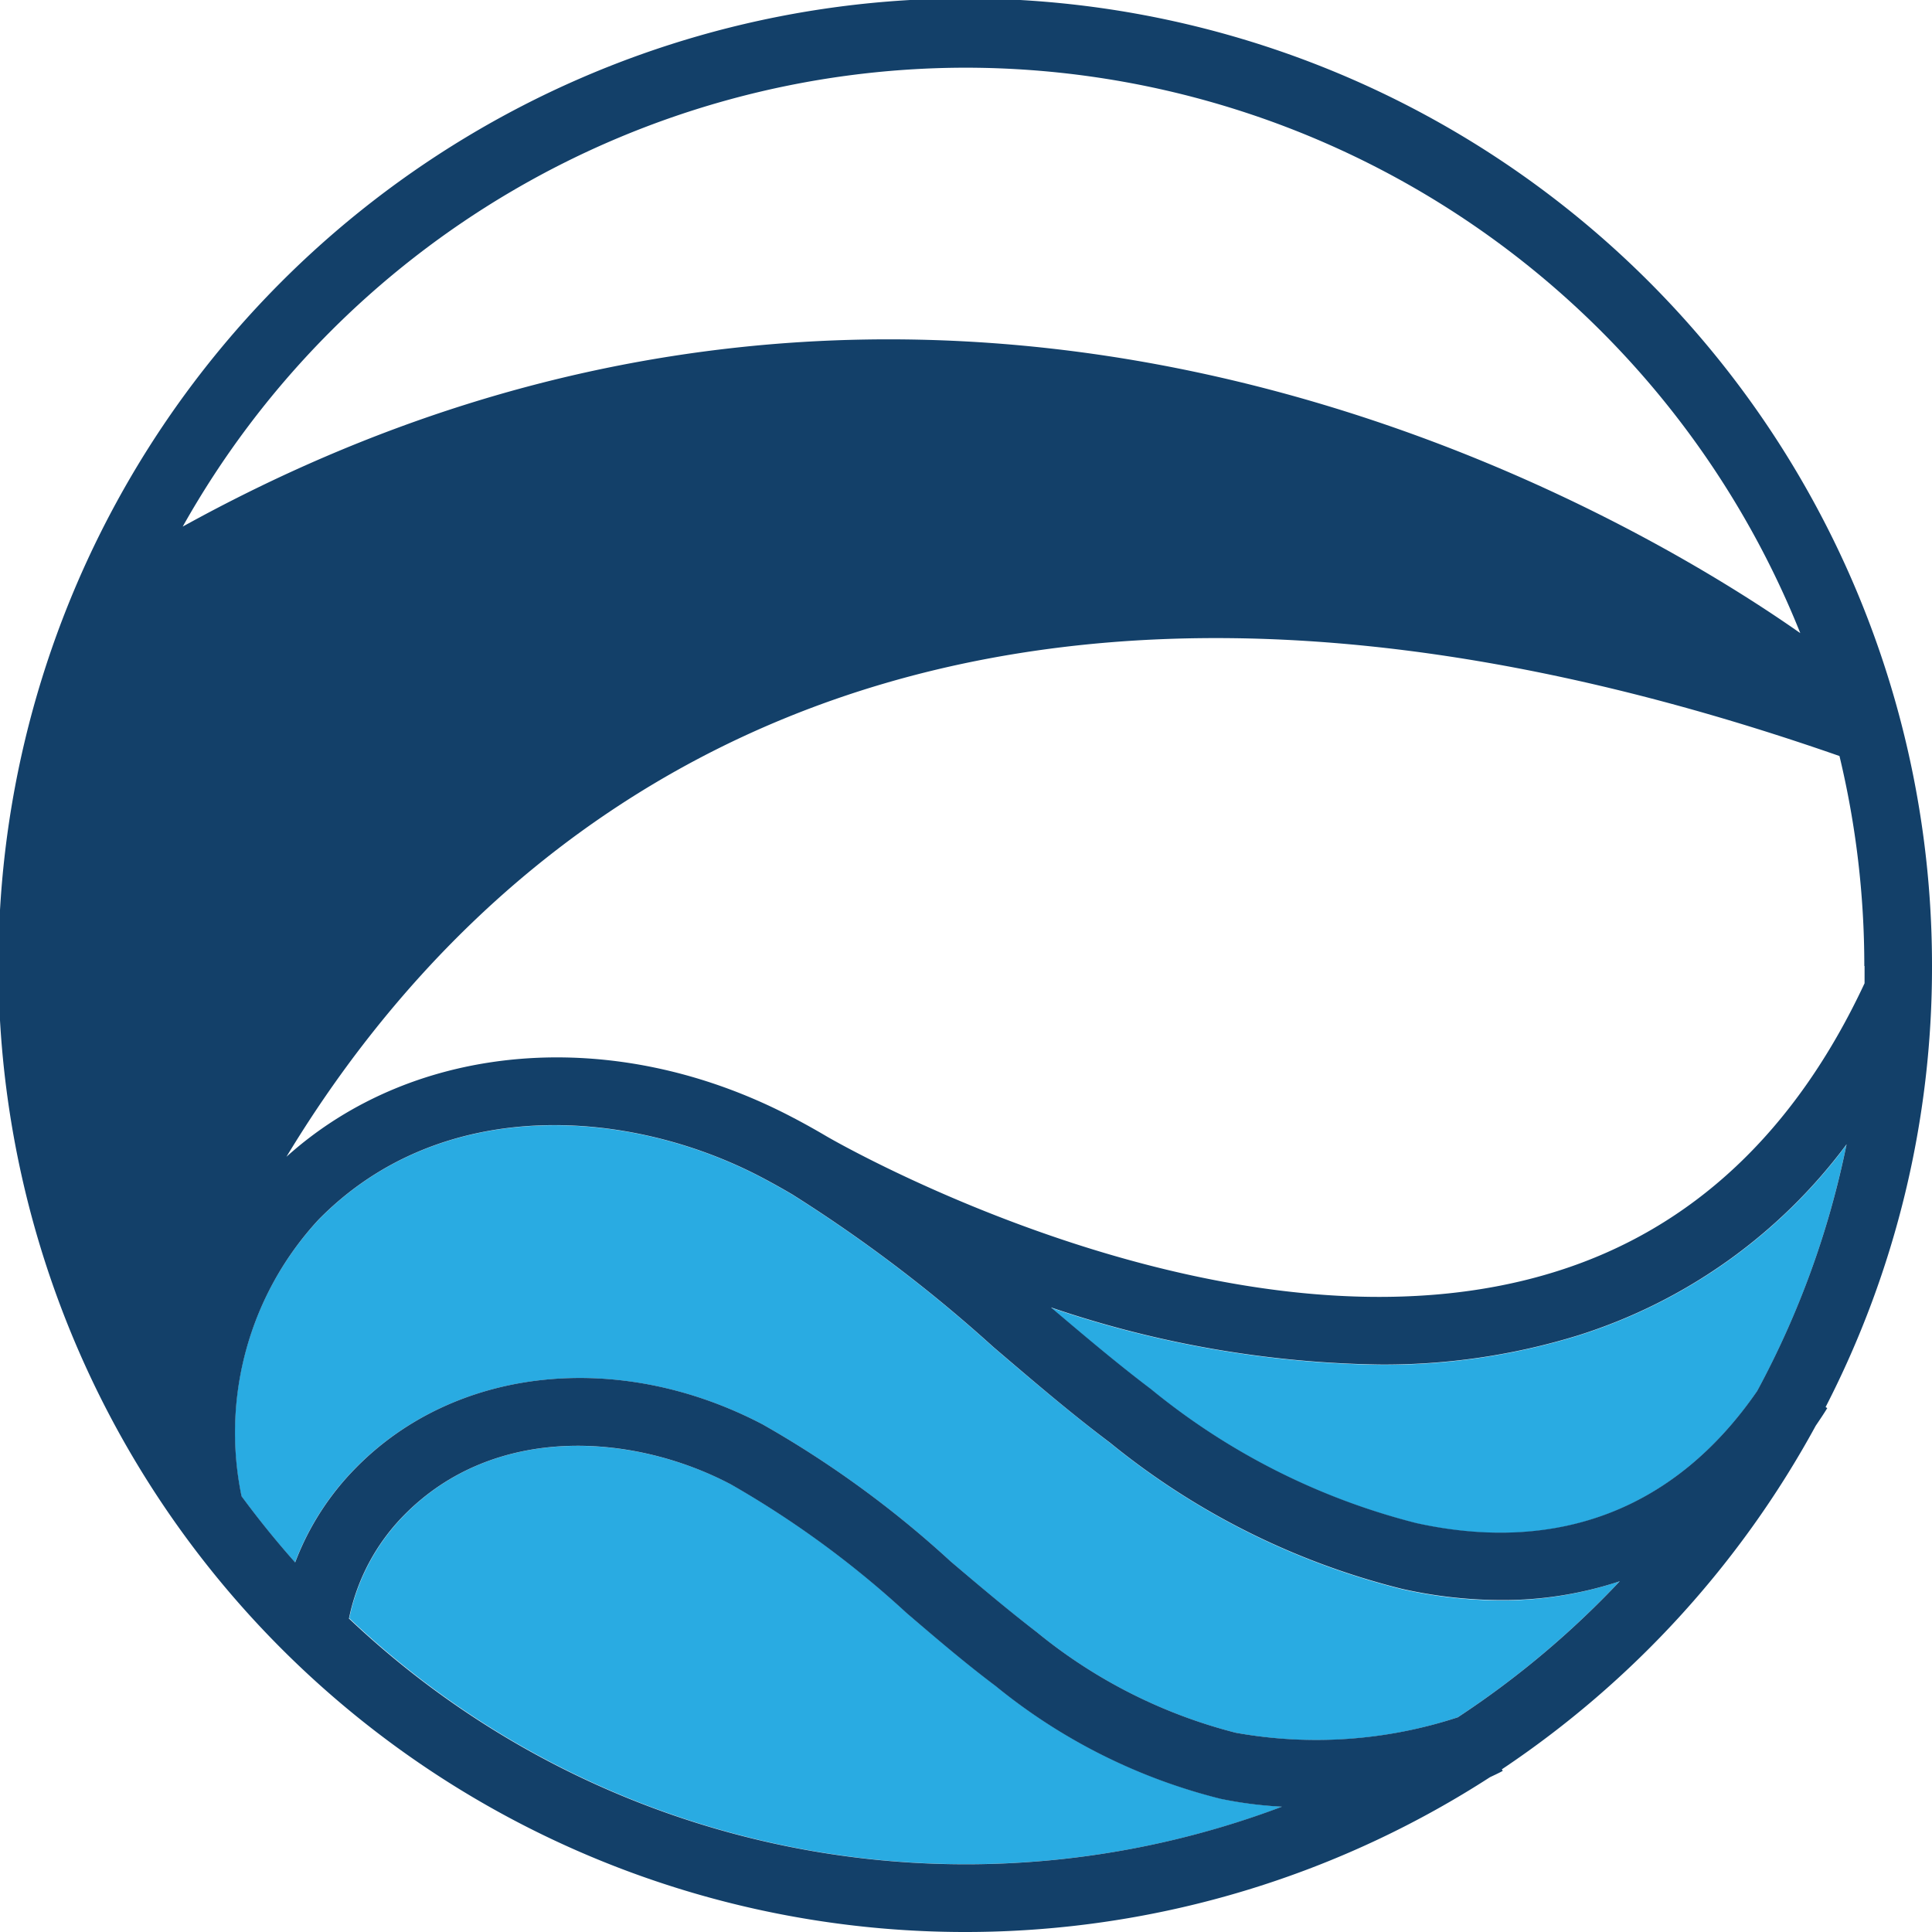
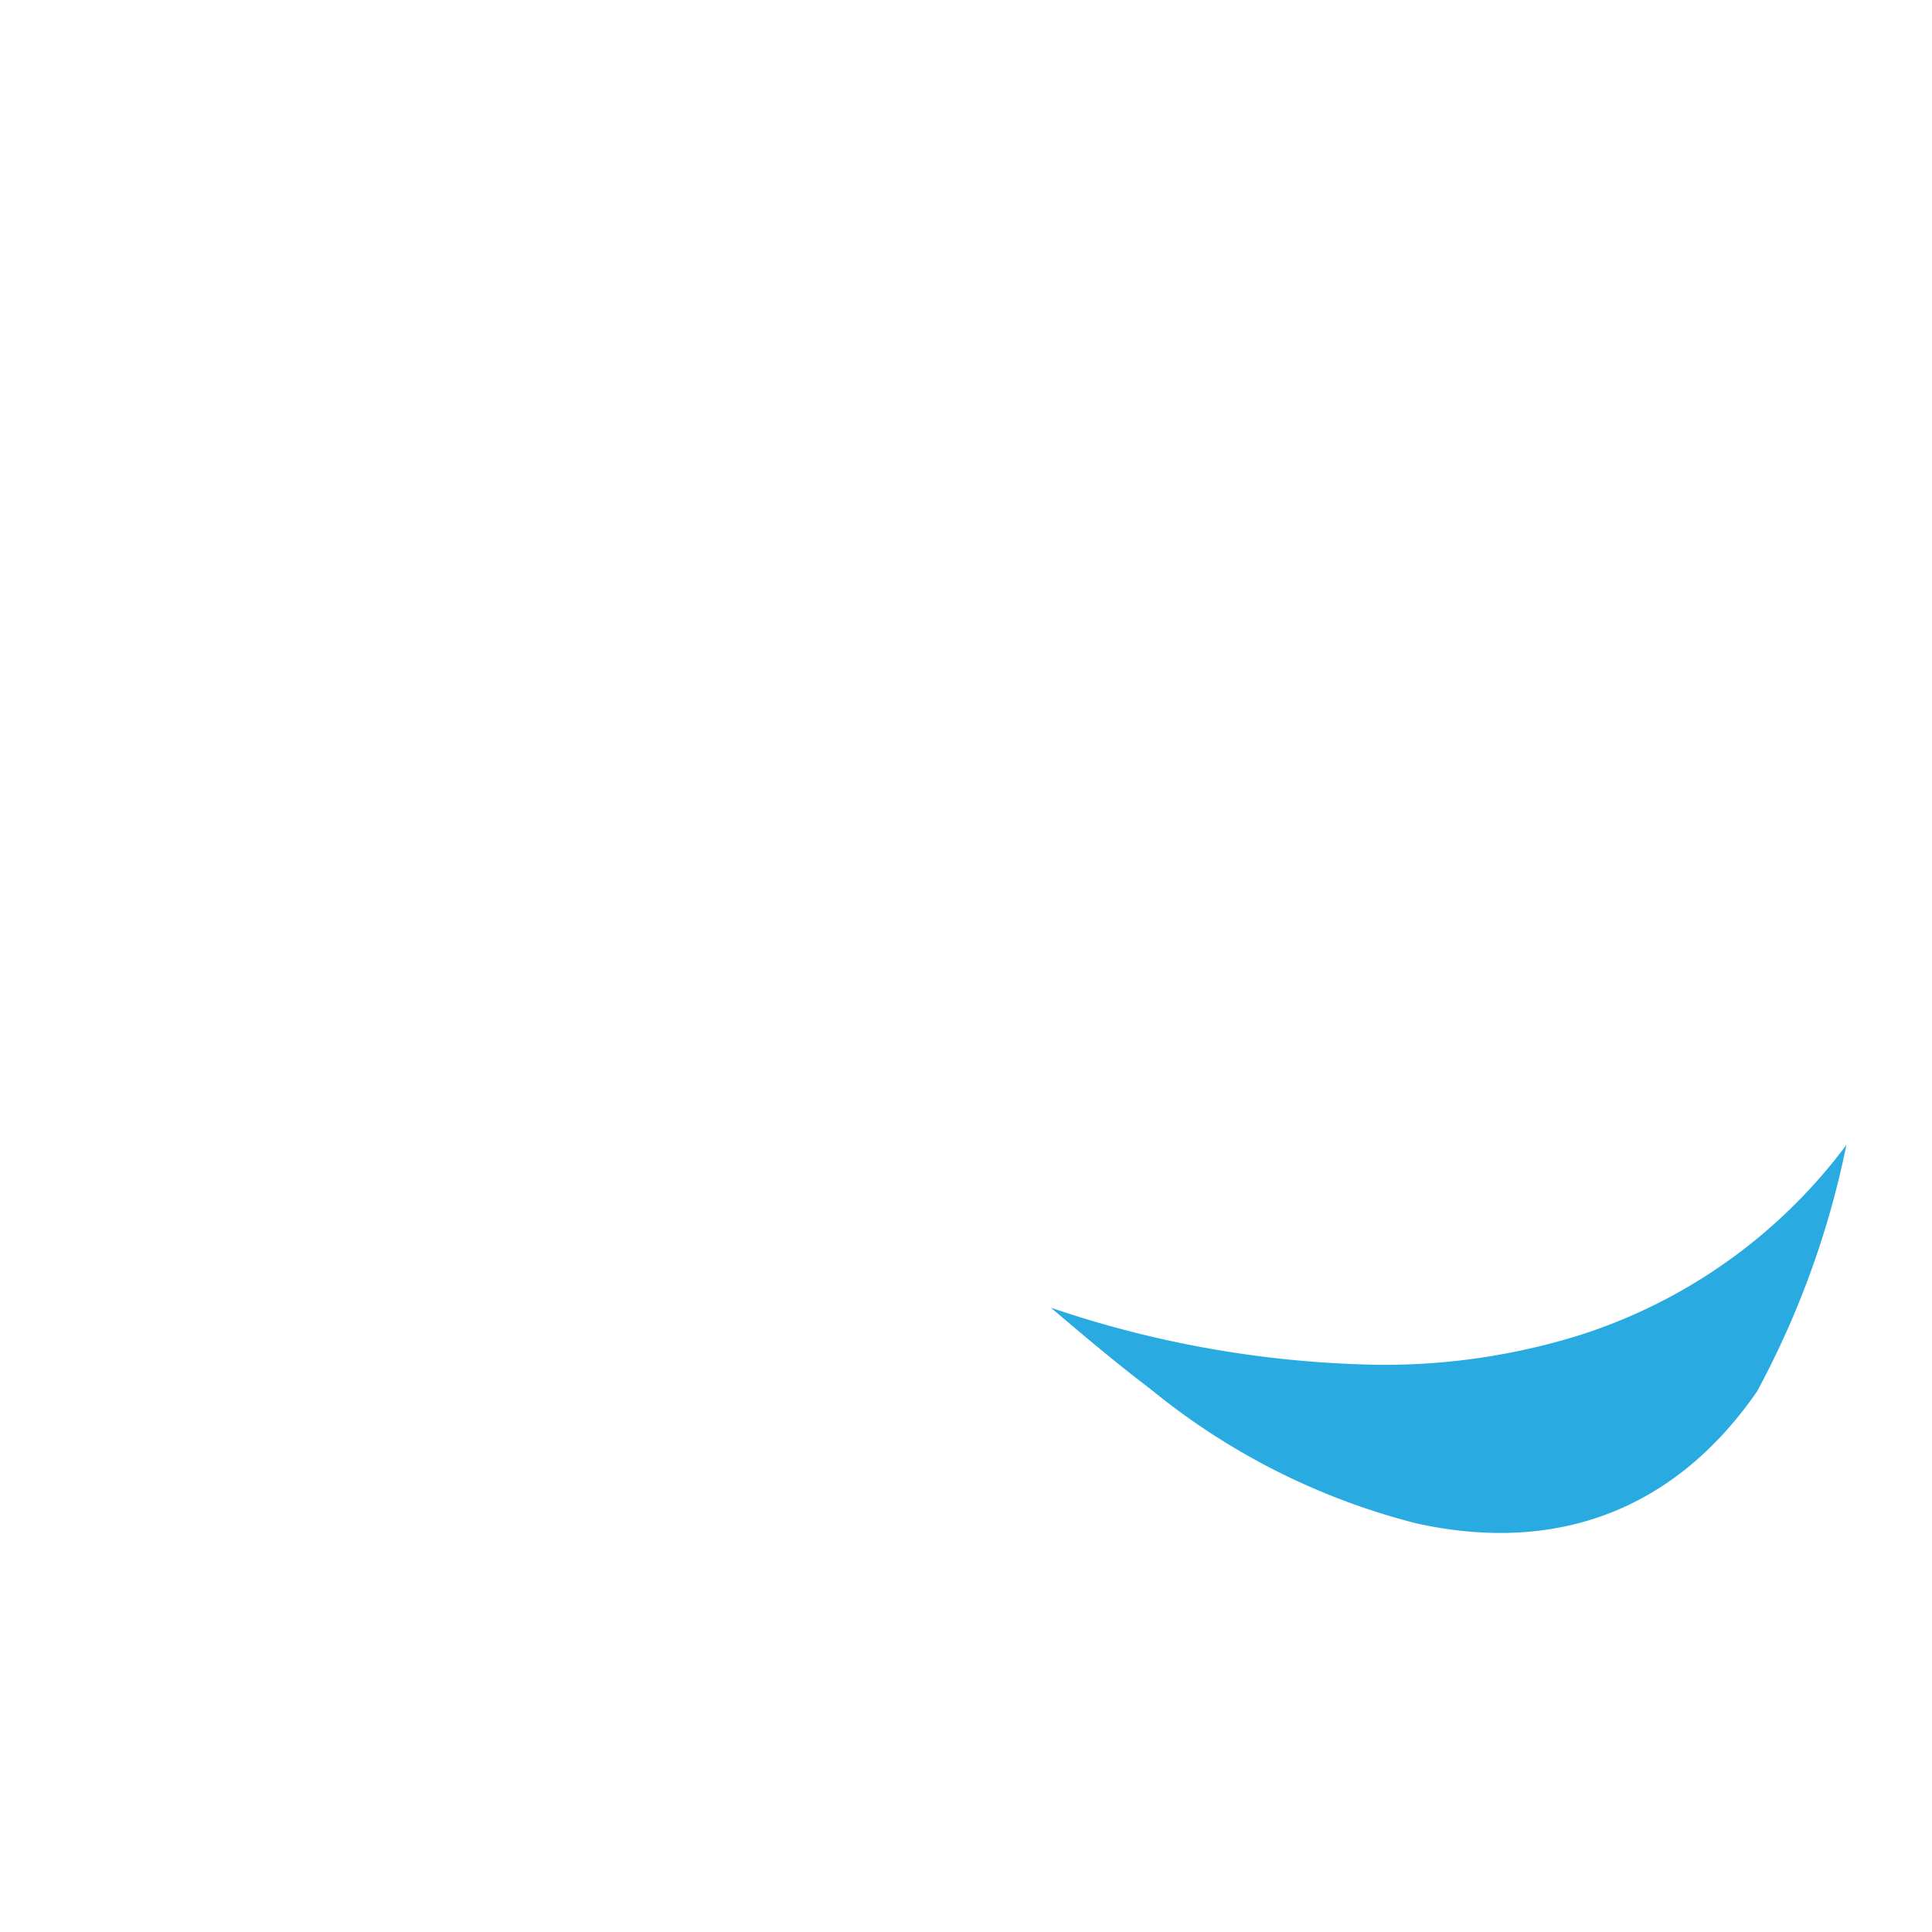
<svg xmlns="http://www.w3.org/2000/svg" width="75.149" height="75.149" viewBox="0 0 75.149 75.149">
  <g id="Grupo_6" data-name="Grupo 6" transform="translate(-7.674 -1.943)">
    <path id="Trazado_28" data-name="Trazado 28" d="M95.384,33.1a34.933,34.933,0,0,0-62.919-4.144C62.4,12.409,88.971,28.6,95.384,33.1Z" transform="translate(-17.683 -6.528)" fill="none" />
    <path id="Trazado_29" data-name="Trazado 29" d="M46.536,108.685c5-4.5,12.775-5.161,19.652-1.545.458.237.907.489,1.348.749h0c.158.093,15.889,9.224,28.432,5.246,5.241-1.661,9.25-5.433,11.925-11.2v-.672a34.911,34.911,0,0,0-.966-8.168C70.926,80.532,53.918,96.46,46.536,108.685Z" transform="translate(-27.72 -61.746)" fill="none" />
-     <path id="Trazado_30" data-name="Trazado 30" d="M93.527,172.346a14.365,14.365,0,0,1-4.642.746,17.727,17.727,0,0,1-3.834-.438,29.1,29.1,0,0,1-11.349-5.69c-1.571-1.189-3.079-2.477-4.54-3.724a56.5,56.5,0,0,0-7.786-5.913l-.031-.02h0c-.4-.237-.811-.463-1.229-.684-5.119-2.675-12.431-3.2-17.2,1.664a12.155,12.155,0,0,0-3,10.75h0q.983,1.339,2.085,2.576a10.566,10.566,0,0,1,2.356-3.673c3.87-3.938,10.23-4.619,15.821-1.7a39.854,39.854,0,0,1,7.317,5.331c1.088.927,2.209,1.884,3.351,2.752a20.013,20.013,0,0,0,7.741,3.916,17.514,17.514,0,0,0,8.639-.6A35.229,35.229,0,0,0,93.527,172.346Z" transform="translate(-22.852 -108.897)" fill="#29abe2" />
-     <path id="Trazado_31" data-name="Trazado 31" d="M80.209,207.436c-1.2-.91-2.356-1.893-3.47-2.845a37.284,37.284,0,0,0-6.831-5c-3.794-1.978-9.2-2.382-12.713,1.206A8,8,0,0,0,55.06,204.8a34.887,34.887,0,0,0,36.3,7.328,15.622,15.622,0,0,1-2.381-.305A22.457,22.457,0,0,1,80.209,207.436Z" transform="translate(-33.8 -139.913)" fill="#29abe2" />
    <path id="Trazado_32" data-name="Trazado 32" d="M170.736,164.688a25.548,25.548,0,0,1-7.727,1.13,41.483,41.483,0,0,1-12.764-2.221c1.266,1.076,2.562,2.17,3.884,3.172a26.673,26.673,0,0,0,10.326,5.215c5.532,1.223,10.1-.565,13.258-5.133a34.641,34.641,0,0,0,3.475-9.589A20.8,20.8,0,0,1,170.736,164.688Z" transform="translate(-101.694 -110.788)" fill="#29abe2" />
-     <path id="Trazado_33" data-name="Trazado 33" d="M82.823,39.518A37.605,37.605,0,1,0,65.632,71.069c.169-.079.339-.158.494-.243l-.034-.062A37.857,37.857,0,0,0,78.3,57.4c.153-.226.305-.449.449-.686l-.065-.04A37.352,37.352,0,0,0,82.823,39.518ZM45.249,4.576A34.995,34.995,0,0,1,77.7,26.57c-6.413-4.5-32.984-20.688-62.919-4.144A34.961,34.961,0,0,1,45.249,4.576ZM76.02,56.053c-3.161,4.579-7.727,6.348-13.255,5.133a26.634,26.634,0,0,1-10.326-5.215c-1.322-1-2.619-2.1-3.885-3.173a41.449,41.449,0,0,0,12.764,2.221,25.547,25.547,0,0,0,7.727-1.13A20.8,20.8,0,0,0,79.5,46.453,34.65,34.65,0,0,1,76.02,56.053ZM64.378,68.741a17.655,17.655,0,0,1-8.639.6A20.021,20.021,0,0,1,48,65.427c-1.13-.867-2.26-1.825-3.351-2.752a39.942,39.942,0,0,0-7.317-5.331c-5.594-2.924-11.953-2.243-15.821,1.7a10.563,10.563,0,0,0-2.356,3.673q-1.1-1.237-2.085-2.576h0a12.185,12.185,0,0,1,2.995-10.758c4.777-4.865,12.08-4.339,17.2-1.664.418.22.825.446,1.229.684h0l.031.02a56.515,56.515,0,0,1,7.786,5.913c1.461,1.246,2.969,2.543,4.54,3.724A29.106,29.106,0,0,0,62.2,63.743a17.723,17.723,0,0,0,3.845.438,14.369,14.369,0,0,0,4.633-.732,35.246,35.246,0,0,1-6.3,5.292ZM80.2,39.518v.672c-2.693,5.766-6.7,9.538-11.942,11.193C55.7,55.367,39.982,46.236,39.824,46.142h0c-.441-.26-.89-.511-1.348-.749-6.885-3.6-14.663-2.955-19.66,1.545C26.2,34.715,43.206,18.787,79.224,31.35a34.91,34.91,0,0,1,.966,8.168ZM21.249,64.89a8,8,0,0,1,2.136-4.006c3.523-3.588,8.93-3.192,12.713-1.206a37.565,37.565,0,0,1,6.831,5c1.113.952,2.26,1.935,3.469,2.845a22.428,22.428,0,0,0,8.758,4.39,15.633,15.633,0,0,0,2.382.305,34.887,34.887,0,0,1-36.3-7.328Z" fill="#134069" />
  </g>
</svg>